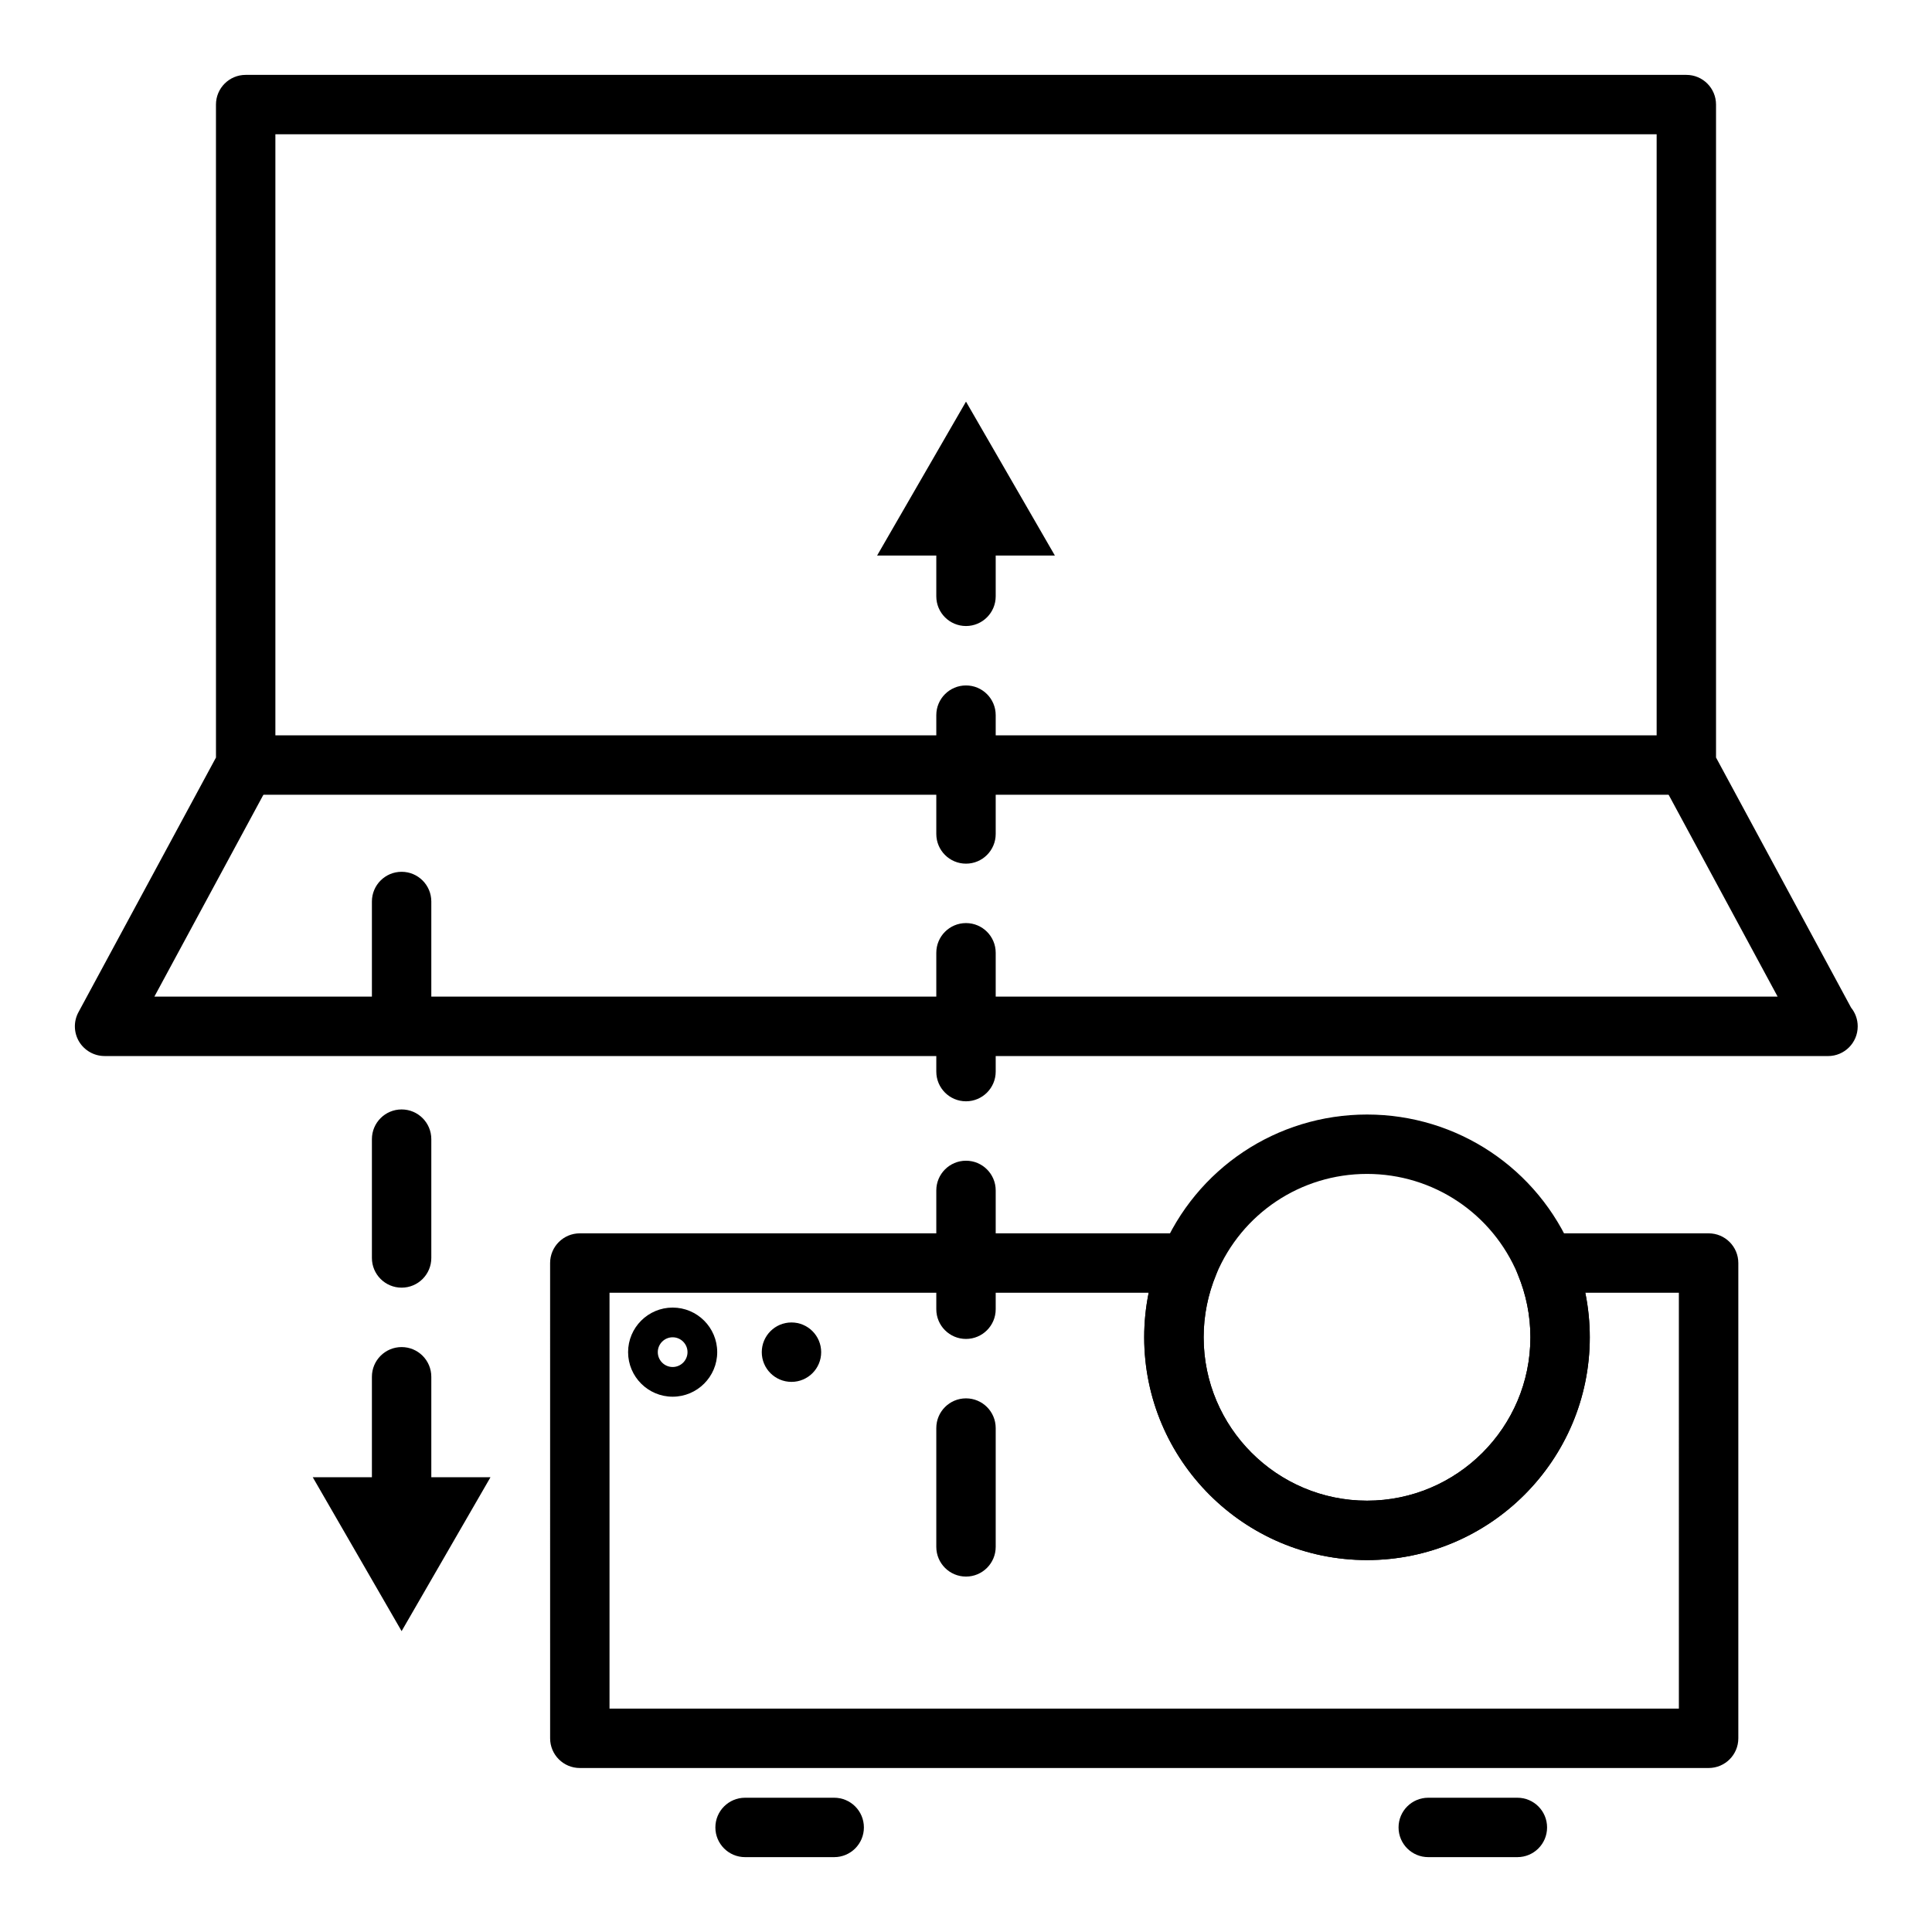
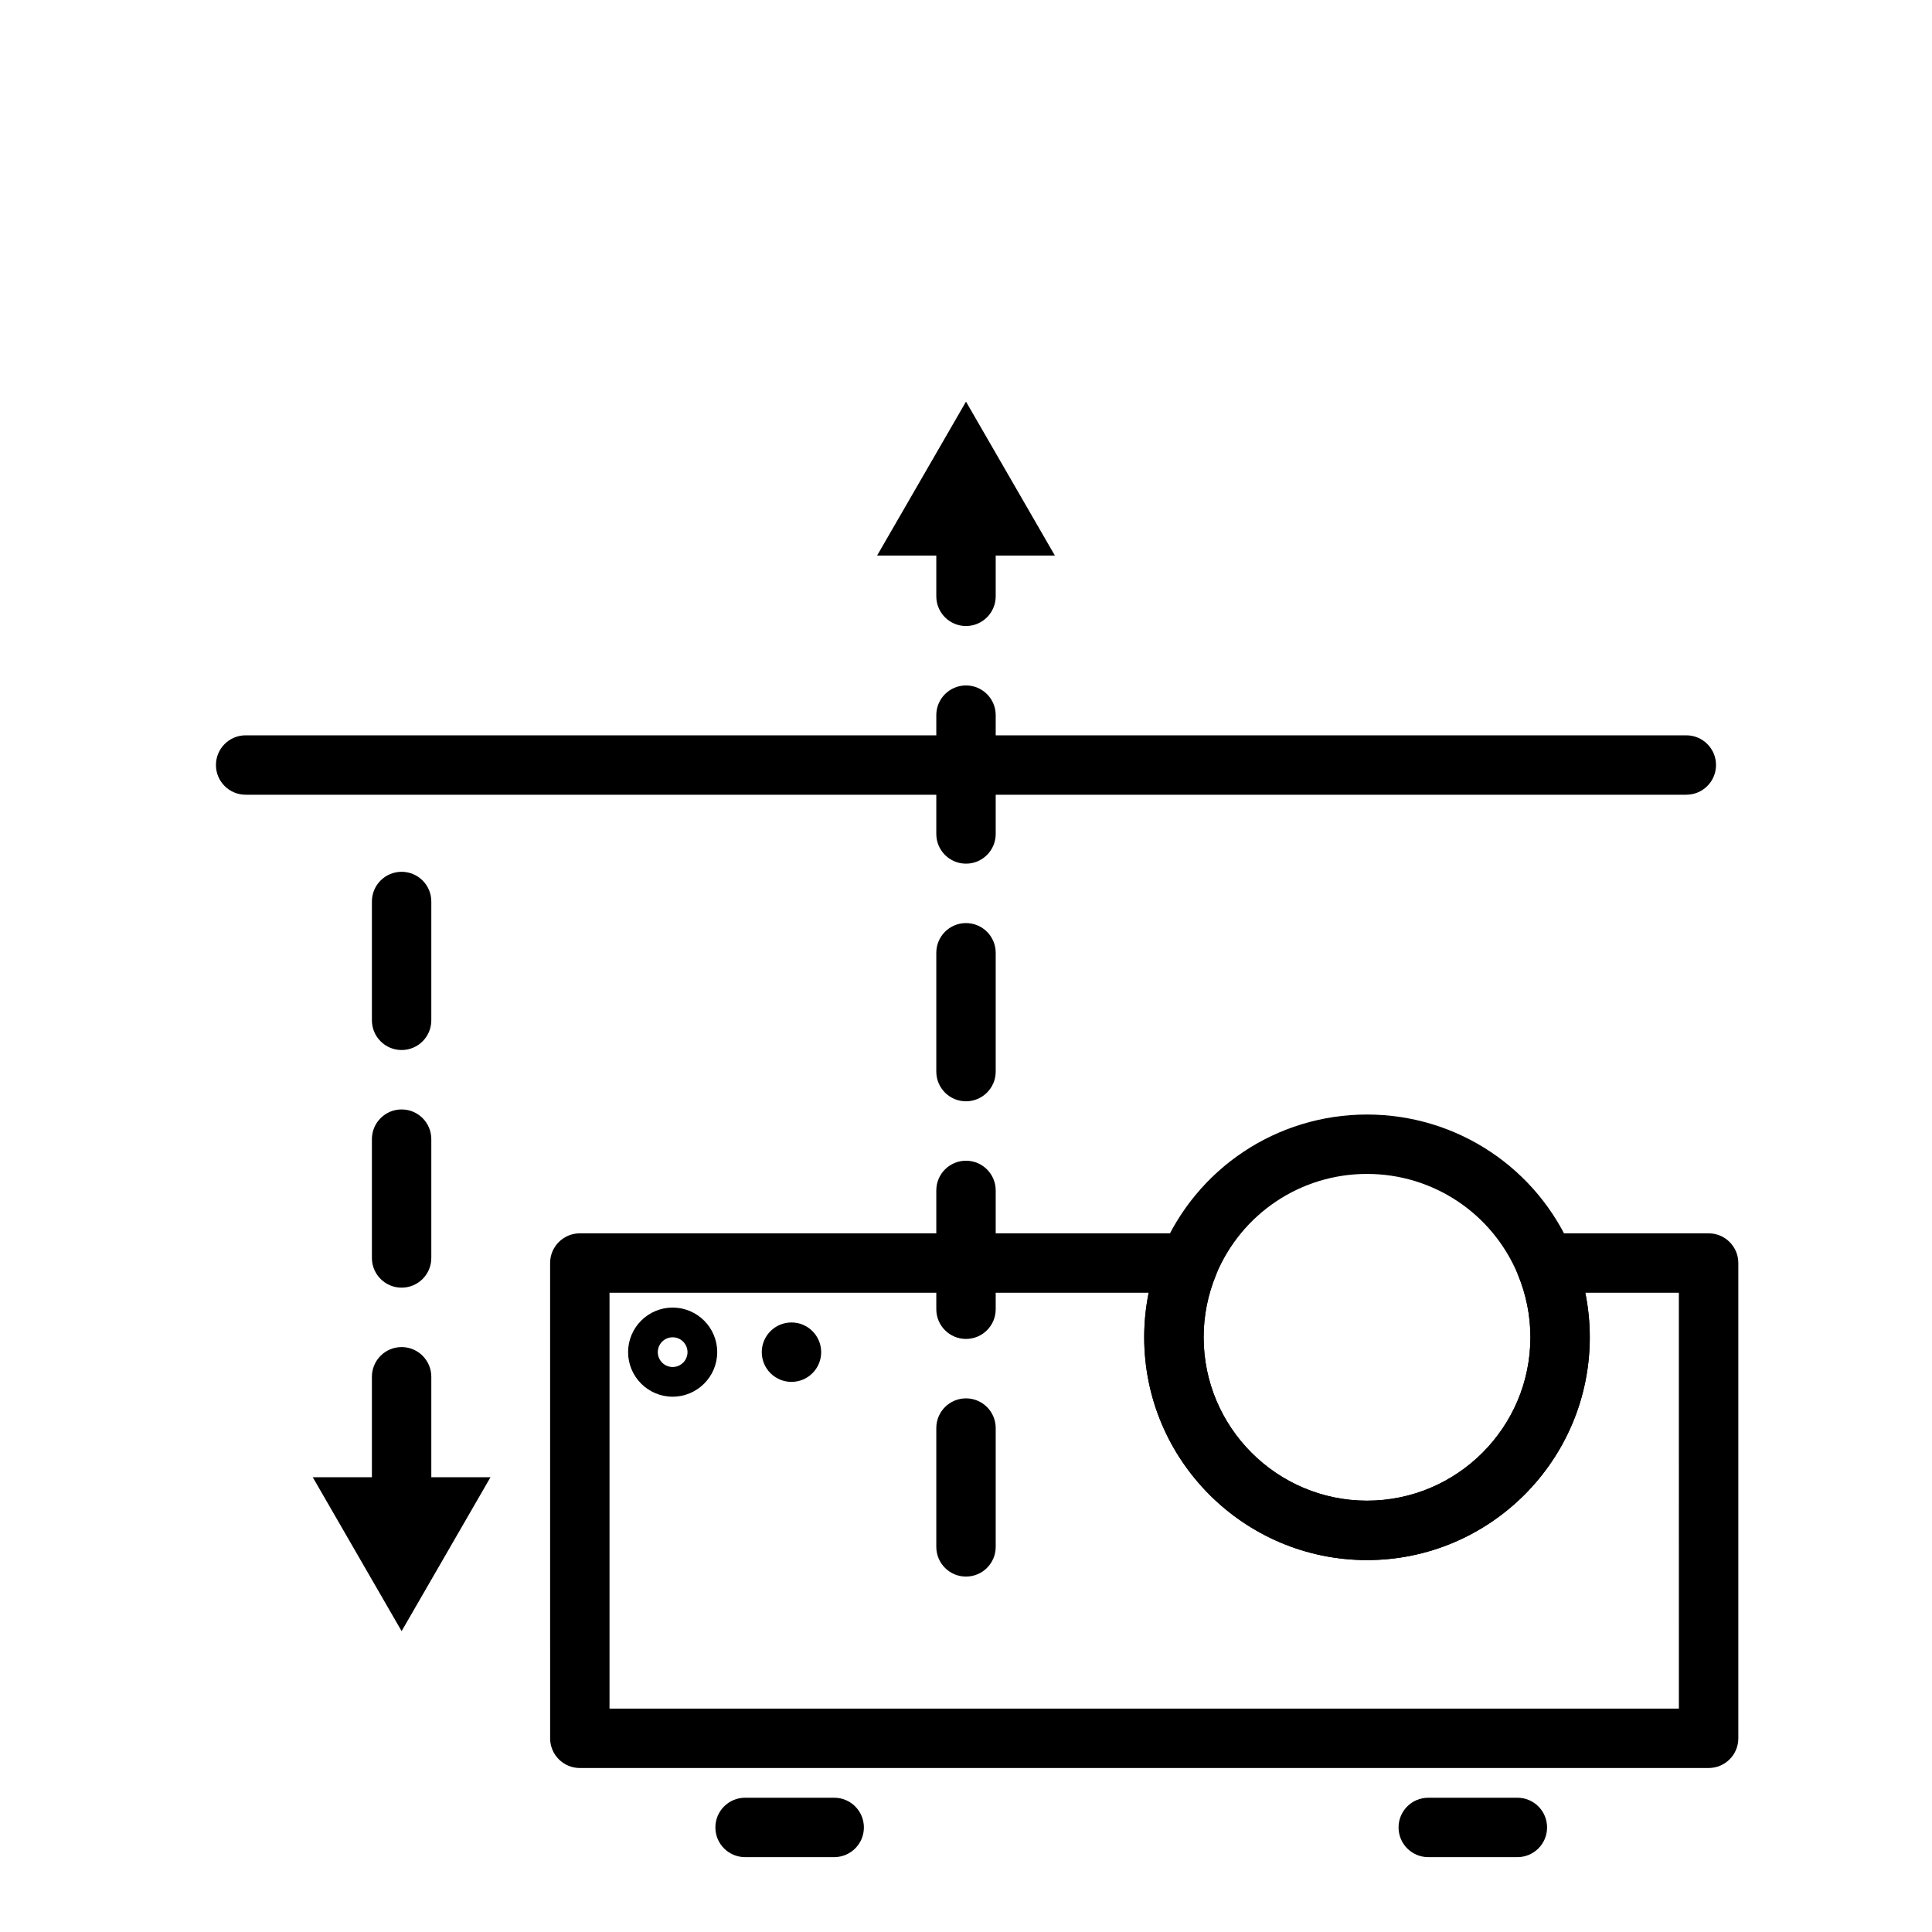
<svg xmlns="http://www.w3.org/2000/svg" fill="#000000" width="800px" height="800px" version="1.1" viewBox="144 144 512 512">
  <g>
-     <path d="m628.45 423.86c-0.031 0.008-0.094 0.008-0.156 0h-456.58c-2.769 0-5.336-1.465-6.762-3.832-1.418-2.387-1.48-5.336-0.164-7.777l36.449-67.496-0.004-173.04c0-4.352 3.527-7.871 7.871-7.871h381.79c4.352 0 7.871 3.519 7.871 7.871v173.04l35.785 66.273c1.102 1.355 1.762 3.086 1.762 4.969 0.004 4.352-3.523 7.871-7.867 7.871zm-443.54-15.746h430.18l-31.117-57.629c-0.621-1.148-0.945-2.441-0.945-3.746v-167.16h-366.05v167.16c0 1.309-0.332 2.59-0.945 3.746z" />
    <path d="m590.89 354.61h-381.79c-4.344 0-7.871-3.519-7.871-7.871 0-4.352 3.527-7.871 7.871-7.871h381.79c4.352 0 7.871 3.519 7.871 7.871 0 4.352-3.516 7.871-7.871 7.871z" />
    <path d="m596.8 612.54h-299.14c-4.344 0-7.871-3.519-7.871-7.871l-0.004-125.95c0-4.352 3.527-7.871 7.871-7.871h161.38c2.629 0 5.086 1.316 6.551 3.504 1.465 2.188 1.73 4.961 0.715 7.391-2.199 5.312-3.324 10.918-3.324 16.656 0 23.867 19.43 43.297 43.297 43.297 23.867 0 43.297-19.43 43.297-43.297 0-5.738-1.125-11.344-3.328-16.648-1.016-2.441-0.746-5.203 0.715-7.391 1.461-2.191 3.918-3.512 6.547-3.512h43.297c4.352 0 7.871 3.519 7.871 7.871v125.95c0 4.352-3.519 7.871-7.871 7.871zm-291.27-15.742h283.39l-0.004-110.21h-24.805c0.789 3.867 1.191 7.809 1.191 11.809 0 32.559-26.48 59.039-59.039 59.039-32.562 0-59.043-26.48-59.043-59.039 0-4 0.402-7.941 1.188-11.809h-142.88z" />
    <path d="m506.27 557.44c-32.559 0-59.039-26.48-59.039-59.039 0-7.824 1.527-15.469 4.543-22.711 9.211-22.066 30.605-36.328 54.496-36.328s45.289 14.266 54.496 36.328c3.019 7.242 4.547 14.887 4.547 22.711 0 32.559-26.484 59.039-59.043 59.039zm0-102.34c-17.531 0-33.211 10.461-39.965 26.648-2.203 5.305-3.328 10.91-3.328 16.648 0 23.867 19.43 43.297 43.297 43.297 23.867 0 43.297-19.43 43.297-43.297 0-5.738-1.125-11.344-3.328-16.648-6.758-16.184-22.441-26.648-39.973-26.648z" />
-     <path d="m357.69 502.34c0 5.246-7.875 5.246-7.875 0 0-5.25 7.875-5.25 7.875 0" />
    <path d="m361.62 502.34c0 4.348-3.523 7.871-7.871 7.871s-7.871-3.523-7.871-7.871c0-4.348 3.523-7.875 7.871-7.875s7.871 3.527 7.871 7.875" />
    <path d="m322.26 514.14c-6.512 0-11.809-5.297-11.809-11.809 0-6.512 5.297-11.809 11.809-11.809s11.809 5.297 11.809 11.809c0 6.508-5.297 11.809-11.809 11.809zm0-15.746c-2.172 0-3.938 1.77-3.938 3.938 0 2.164 1.762 3.938 3.938 3.938 2.172 0 3.938-1.77 3.938-3.938 0-2.164-1.766-3.938-3.938-3.938z" />
    <path d="m365.07 636.16h-23.617c-4.344 0-7.871-3.519-7.871-7.871 0-4.352 3.527-7.871 7.871-7.871h23.617c4.344 0 7.871 3.519 7.871 7.871 0 4.352-3.527 7.871-7.871 7.871z" />
    <path d="m546.12 636.16h-23.617c-4.352 0-7.871-3.519-7.871-7.871 0-4.352 3.519-7.871 7.871-7.871h23.617c4.352 0 7.871 3.519 7.871 7.871 0.004 4.352-3.523 7.871-7.871 7.871z" />
    <path d="m250.43 548.22c-4.344 0-7.871-3.519-7.871-7.871v-31.488c0-4.352 3.527-7.871 7.871-7.871s7.871 3.519 7.871 7.871v31.488c0 4.352-3.523 7.871-7.871 7.871zm0-62.977c-4.344 0-7.871-3.519-7.871-7.871v-31.488c0-4.352 3.527-7.871 7.871-7.871s7.871 3.519 7.871 7.871v31.488c0 4.352-3.523 7.871-7.871 7.871zm0-62.977c-4.344 0-7.871-3.519-7.871-7.871v-31.488c0-4.352 3.527-7.871 7.871-7.871s7.871 3.519 7.871 7.871v31.488c0 4.352-3.523 7.871-7.871 7.871z" />
    <path d="m226.88 535.48 23.551 40.785 23.555-40.785z" />
    <path d="m400 561.81c-4.344 0-7.871-3.519-7.871-7.871v-31.488c0-4.352 3.527-7.871 7.871-7.871s7.871 3.519 7.871 7.871v31.488c0 4.344-3.527 7.871-7.871 7.871zm0-62.977c-4.344 0-7.871-3.519-7.871-7.871v-31.488c0-4.352 3.527-7.871 7.871-7.871s7.871 3.519 7.871 7.871v31.488c0 4.344-3.527 7.871-7.871 7.871zm0-62.977c-4.344 0-7.871-3.519-7.871-7.871v-31.488c0-4.352 3.527-7.871 7.871-7.871s7.871 3.519 7.871 7.871v31.488c0 4.344-3.527 7.871-7.871 7.871zm0-62.977c-4.344 0-7.871-3.519-7.871-7.871v-31.488c0-4.352 3.527-7.871 7.871-7.871s7.871 3.519 7.871 7.871v31.488c0 4.344-3.527 7.871-7.871 7.871zm0-62.977c-4.344 0-7.871-3.519-7.871-7.871v-17.695c0-4.352 3.527-7.871 7.871-7.871s7.871 3.519 7.871 7.871v17.695c0 4.344-3.527 7.871-7.871 7.871z" />
    <path d="m423.55 291.22-23.551-40.785-23.555 40.785z" />
  </g>
</svg>